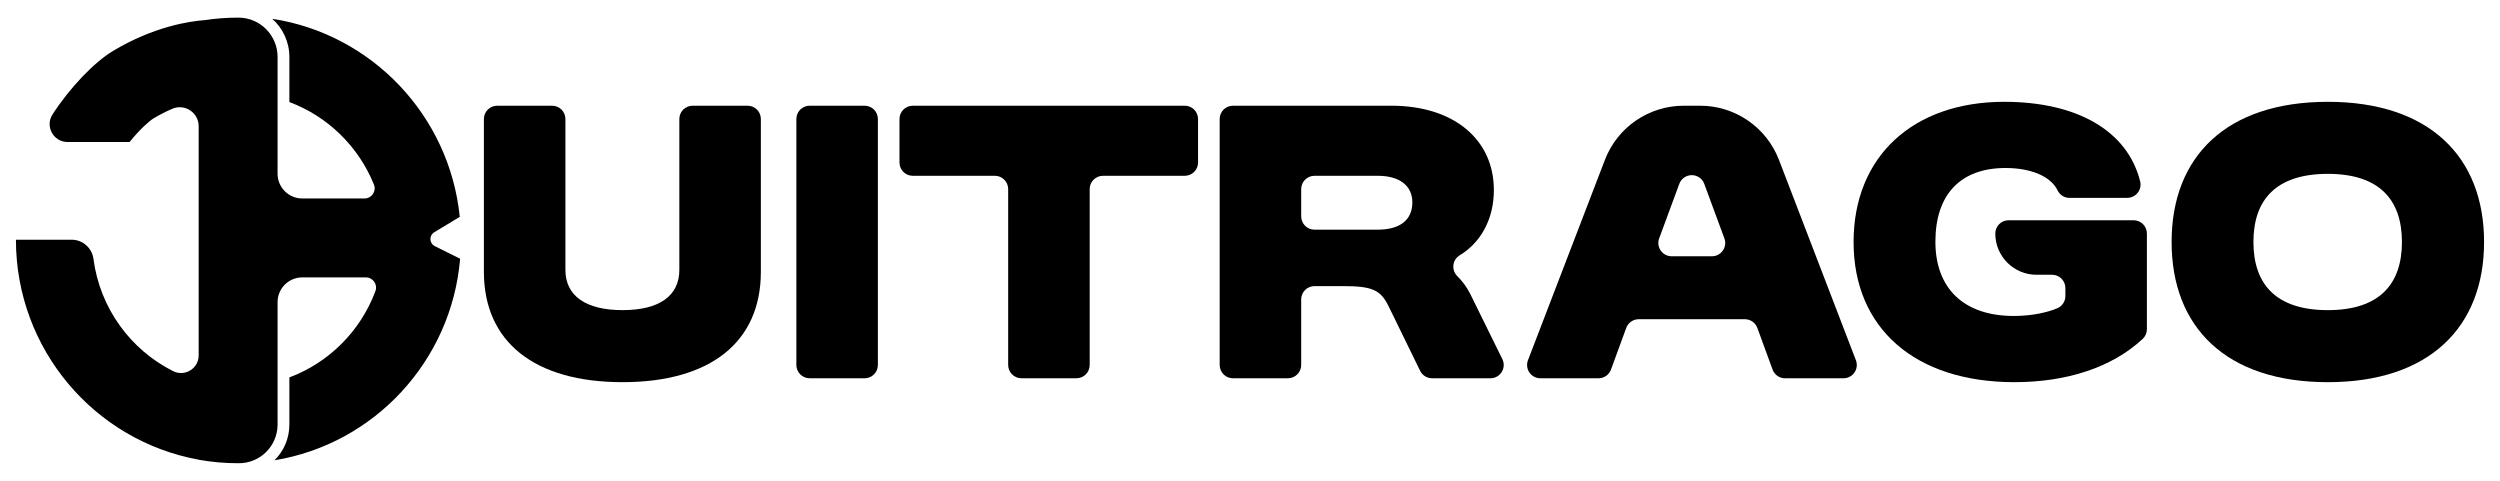
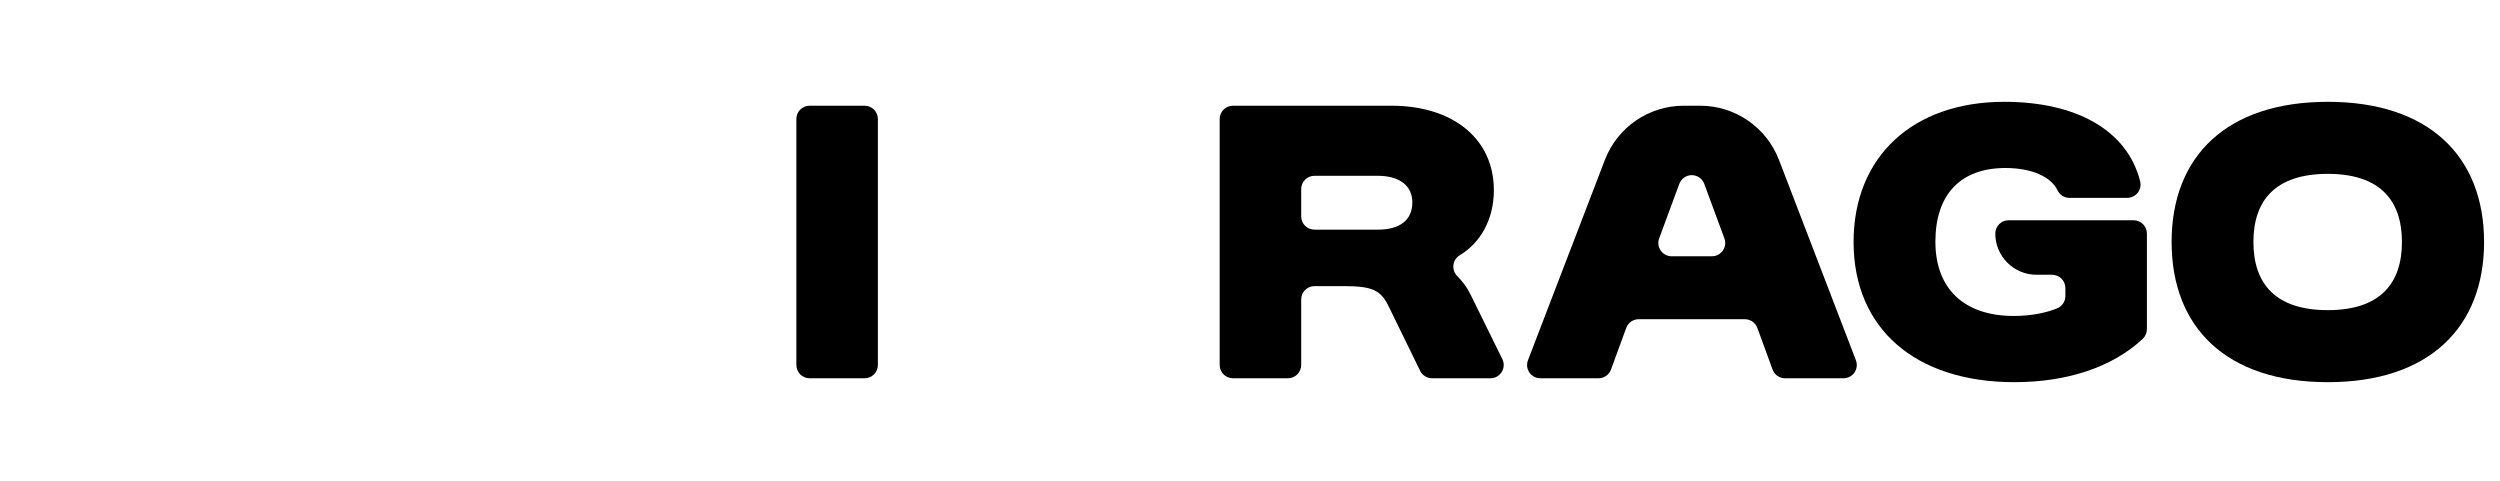
<svg xmlns="http://www.w3.org/2000/svg" version="1.1" id="LIENZO_3000_x__x_x_xA0_Imagen_1_" x="0px" y="0px" viewBox="0 0 7486.56 1440" style="enable-background:new 0 0 7486.56 1440;" xml:space="preserve">
  <g>
    <g>
-       <path d="M713.34,1387.2c0.07,0,0.15,0,0.22,0h-0.3L713.34,1387.2z" />
      <path d="M713.99,1387.2c-0.05,0-0.1,0-0.16,0c-0.09,0-0.18,0-0.28,0H713.99z" />
-       <path d="M1304.76,738.39c-10.5-3.86-17.12-14.52-15.56-25.98c1.15-8.44,6.94-15.52,14.72-18.97l72.91-44.1    c-30.77-303.7-263.68-547.35-561.43-593.03c31.37,28.08,51.17,68.91,51.17,114.29v135.01    c115.06,42.98,207.25,133.17,253.26,247.13c8.04,19.92-6.84,41.63-28.32,41.63h-186.2c-40.91,0-74.07-33.16-74.07-74.07V170.6    c0-64.72-52.21-117.69-116.93-117.81c-0.4,0-0.81,0-1.21,0c-34.02,0-67.44,2.58-100.1,7.48c-44.82,3.26-152.24,18.84-274.73,92.39    c-55.16,33.12-127.9,107.97-181.04,190.1c-23.02,35.57,2.79,82.52,45.16,82.52h185.6c31.8-39.34,60.16-63.77,71.57-70.62    c19.73-11.84,38.72-21.34,56.44-28.95c37.37-16.04,78.94,11.61,78.94,52.28v686.28c0,39.32-41.43,64.8-76.56,47.15    c-127.26-63.95-219.18-188.36-238.43-335.75c-4.3-32.93-31.98-57.77-65.2-57.77H47.7c0,328.82,236.06,602.24,547.23,658.63v0.25    c38.36,6.83,77.85,10.41,118.16,10.41c0.16,0,0.32-0.01,0.48-0.01c0.09,0,0.17,0,0.26,0c64.53,0.92,117.4-51.14,117.4-115.74    v-129.77V904.75c0-40.91,33.16-74.07,74.07-74.07h190.37c21.19,0,35.96,21.13,28.58,40.99    c-44.35,119.33-138.81,214.12-257.68,258.52v141.05c0,40.55-15.79,78.54-44.47,107.14c298.3-48.9,530.06-296.74,555.8-603.52    L1304.76,738.39z" />
    </g>
    <g>
-       <path d="M1449.09,814.07v-457.7c0-21.99,17.82-39.81,39.81-39.81h164.48c21.99,0,39.81,17.82,39.81,39.81v451.87    c0,77.74,61.03,120.49,171.06,120.49c110.03,0,170.13-42.75,170.13-120.49V356.37c0-21.99,17.82-39.81,39.81-39.81h164.48    c21.99,0,39.81,17.82,39.81,39.81v457.7c0,209.89-150.71,330.38-414.23,330.38S1449.09,1023.96,1449.09,814.07z" />
      <path d="M2424.63,316.56h164.48c21.99,0,39.81,17.82,39.81,39.81v736.61c0,21.99-17.82,39.81-39.81,39.81h-164.48    c-21.99,0-39.81-17.82-39.81-39.81V356.37C2384.82,334.38,2402.64,316.56,2424.63,316.56z" />
-       <path d="M2979.29,526.45h-245.85c-21.99,0-39.81-17.82-39.81-39.81V356.37c0-21.99,17.82-39.81,39.81-39.81h814.49    c21.99,0,39.81,17.82,39.81,39.81v130.27c0,21.99-17.82,39.81-39.81,39.81h-244.92c-21.99,0-39.81,17.82-39.81,39.81v526.72    c0,21.99-17.82,39.81-39.81,39.81h-164.48c-21.99,0-39.81-17.82-39.81-39.81V566.26C3019.1,544.27,3001.28,526.45,2979.29,526.45z    " />
      <path d="M3652.48,356.37c0-21.99,17.82-39.81,39.81-39.81h474.28c185.85,0,306.98,100.09,306.98,252.64    c0,87.47-39.53,157.39-102.18,195.22c-22.36,13.5-25.76,44.31-7.18,62.66c15.64,15.44,28.78,33.37,39.09,54.04l95.65,194.28    c13.02,26.45-6.23,57.39-35.72,57.39h-174.69c-15.21,0-29.09-8.67-35.77-22.34l-95.42-195.33c-23.11-46.64-49-58.3-133.15-58.3    h-87.79c-21.99,0-39.81,17.82-39.81,39.81v196.34c0,21.99-17.82,39.81-39.81,39.81h-164.48c-21.99,0-39.81-17.82-39.81-39.81    V356.37z M4125.89,687.75c66.57,0,103.56-29.15,103.56-81.62c0-50.53-38.83-79.68-103.56-79.68h-189.5    c-21.99,0-39.81,17.82-39.81,39.81v81.68c0,21.99,17.82,39.81,39.81,39.81H4125.89z" />
      <path d="M5042.14,316.56h49.14c104.68,0,198.53,64.5,236.06,162.21l230.39,599.94c10.01,26.07-9.23,54.08-37.16,54.08h-174.99    c-16.71,0-31.64-10.44-37.39-26.13l-45.6-124.59c-5.74-15.69-20.67-26.13-37.39-26.13h-317.9c-16.71,0-31.64,10.44-37.39,26.13    l-45.6,124.59c-5.74,15.69-20.67,26.13-37.39,26.13h-174.07c-27.93,0-47.18-28.01-37.16-54.08l230.39-599.94    C4843.61,381.06,4937.46,316.56,5042.14,316.56z M5163.88,713.83l-60.29-163.31c-5.77-15.64-20.68-26.02-37.35-26.02h0    c-16.67,0-31.57,10.38-37.35,26.02l-60.29,163.31c-9.6,25.99,9.64,53.6,37.35,53.6h120.59    C5154.25,767.43,5173.48,739.83,5163.88,713.83z" />
      <path d="M6185.05,886.53v-23.9c0-21.99-17.82-39.81-39.81-39.81h-46.64c-68.17,0-123.44-55.26-123.44-123.44v0    c0-21.99,17.82-39.81,39.81-39.81h374.37c21.99,0,39.81,17.82,39.81,39.81v286.4c0,11.05-4.58,21.62-12.67,29.15    c-92.46,86.07-228.52,129.52-383.99,129.52c-297.73,0-481.73-161.3-481.73-419.78c0-255.56,177.53-419.78,451.22-419.78    c216.19,0,368.6,85.4,406.97,238.1c6.32,25.14-12.71,49.52-38.63,49.52h-173.65c-15.09,0-28.48-8.94-35.06-22.52    c-20.03-41.36-78.54-66.88-155.94-66.88c-134.99,0-209.89,79.68-209.89,220.58s85.99,222.52,234.86,222.52    c54.78,0,100.43-10.66,129.82-22.9C6175.33,917.14,6185.05,902.65,6185.05,886.53z" />
      <path d="M6971,304.9c303.28,0,467.86,164.22,467.86,419.78s-164.58,419.78-467.86,419.78c-304.2,0-467.86-164.22-467.86-419.78    S6666.79,304.9,6971,304.9z M6971,928.74c154.41,0,221.91-77.74,221.91-204.06s-67.5-204.06-221.91-204.06    c-155.34,0-222.83,77.74-222.83,204.06S6815.66,928.74,6971,928.74z" />
    </g>
  </g>
</svg>